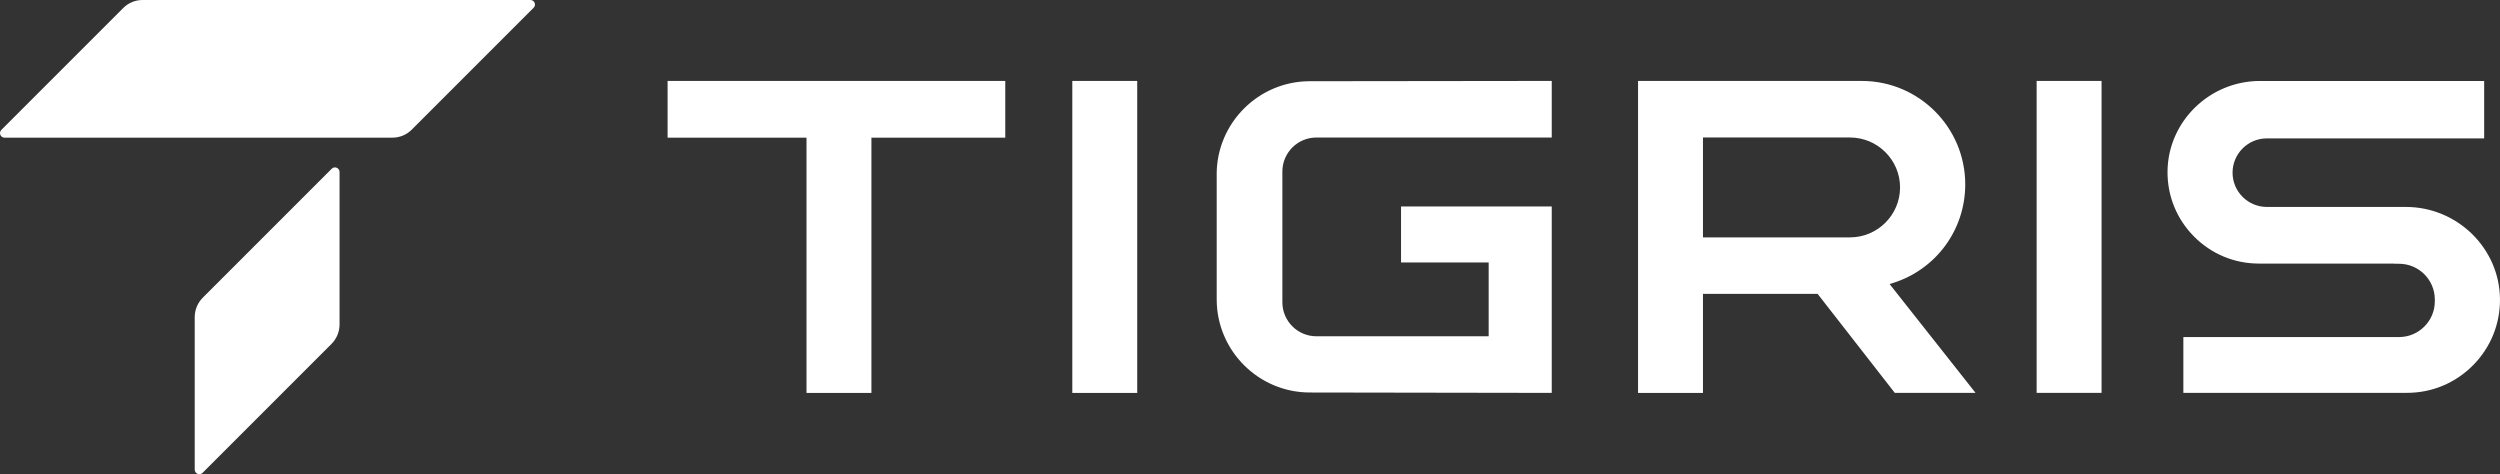
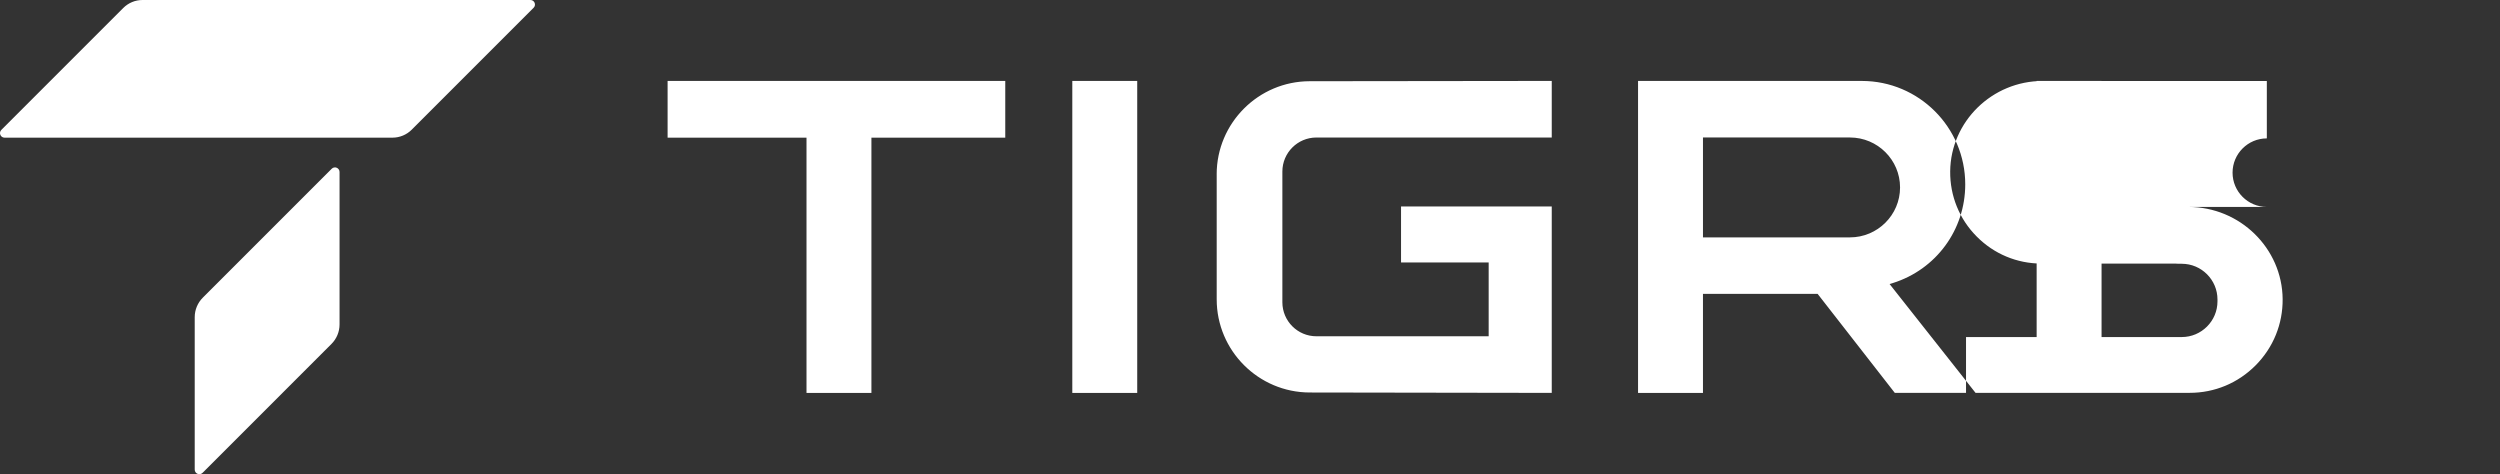
<svg xmlns="http://www.w3.org/2000/svg" id="Layer_2" data-name="Layer 2" viewBox="0 0 1021.35 193.72">
  <rect x="0" y="0" width="1021.35" height="193.72" fill="#333333" stroke="none" />
  <defs>
    <style>
      .cls-1 {
        fill: #fff;
      }
    </style>
  </defs>
  <g id="Layer_1-2" data-name="Layer 1">
-     <path class="cls-1" d="M272.73,33.07h137.96v23.17h-54.68v104.28h-26.52V56.24h-56.75v-23.17ZM135.52,68.94l-52.67,52.67c-2.11,2.11-3.3,4.97-3.3,7.96v62.28c0,1.67,2.02,2.51,3.2,1.33l52.67-52.67c2.11-2.11,3.3-4.97,3.3-7.96v-62.28c0-1.67-2.02-2.51-3.2-1.33ZM438.08,160.52h26.52V33.07h-26.52v127.45ZM216.7,0H58.23c-2.96,0-5.79,1.17-7.88,3.27L.55,53.07c-1.17,1.17-.34,3.17,1.31,3.17h158.47c2.96,0,5.79-1.17,7.88-3.27L218.01,3.17c1.17-1.17.34-3.17-1.31-3.17ZM982.88,84.54h-56.79c-7.72,0-14-6.28-14-14s6.28-14,14-14h88.79v-23.46h-91.57c-20.64,0-37.59,16.57-37.79,36.93-.1,10.02,3.74,19.47,10.81,26.6,7.07,7.14,16.48,11.07,26.49,11.07h54.48c.51-.01,1.03.02,1.59.08h1.23c8.05,0,14.6,6.55,14.6,14.6v.74c0,8.05-6.55,14.6-14.6,14.6h-88.13v22.79h91.38c10.2,0,19.77-4,26.97-11.27,7.19-7.26,11.1-16.88,11-27.08-.2-20.73-17.46-37.6-38.47-37.6ZM832.05,160.49h26.52V33.07h-26.52v127.42ZM497.07,71.24v51.06c0,20.94,17.04,38.01,37.98,38.05l98.9.16v-76.15h-61.57v22.87h35.8v30.15h-70.39c-7.66,0-13.89-6.23-13.89-13.89v-53.42c0-7.66,6.23-13.89,13.89-13.89h96.16s0-23.12,0-23.12l-98.89.12c-20.95.03-38,17.1-38,38.05ZM771.98,116.05l35.1,44.44h-32.99l-31.51-40.42h-46.85v40.46h-26.52V33.07h91.42c23.3,0,42.25,18.95,42.25,42.25,0,18.56-11.89,34.76-29.59,40.32l-1.31.41ZM776.25,76.57c0-11.25-9.19-20.4-20.48-20.4h-60.04v40.81h60.04c11.29,0,20.48-9.15,20.48-20.4Z" />
+     <path class="cls-1" d="M272.73,33.07h137.96v23.17h-54.68v104.28h-26.52V56.24h-56.75v-23.17ZM135.52,68.94l-52.67,52.67c-2.11,2.11-3.3,4.97-3.3,7.96v62.28c0,1.67,2.02,2.51,3.2,1.33l52.67-52.67c2.11-2.11,3.3-4.97,3.3-7.96v-62.28c0-1.67-2.02-2.51-3.2-1.33ZM438.08,160.52h26.52V33.07h-26.52v127.45ZM216.7,0H58.23c-2.96,0-5.79,1.17-7.88,3.27L.55,53.07c-1.17,1.17-.34,3.17,1.31,3.17h158.47c2.96,0,5.79-1.17,7.88-3.27L218.01,3.17c1.17-1.17.34-3.17-1.31-3.17ZM982.88,84.54h-56.79c-7.72,0-14-6.28-14-14s6.28-14,14-14v-23.46h-91.57c-20.64,0-37.59,16.57-37.79,36.93-.1,10.02,3.74,19.47,10.81,26.6,7.07,7.14,16.48,11.07,26.49,11.07h54.48c.51-.01,1.03.02,1.59.08h1.23c8.05,0,14.6,6.55,14.6,14.6v.74c0,8.05-6.55,14.6-14.6,14.6h-88.13v22.79h91.38c10.2,0,19.77-4,26.97-11.27,7.19-7.26,11.1-16.88,11-27.08-.2-20.73-17.46-37.6-38.47-37.6ZM832.05,160.49h26.52V33.07h-26.52v127.42ZM497.07,71.24v51.06c0,20.94,17.04,38.01,37.98,38.05l98.9.16v-76.15h-61.57v22.87h35.8v30.15h-70.39c-7.66,0-13.89-6.23-13.89-13.89v-53.42c0-7.66,6.23-13.89,13.89-13.89h96.16s0-23.12,0-23.12l-98.89.12c-20.95.03-38,17.1-38,38.05ZM771.98,116.05l35.1,44.44h-32.99l-31.51-40.42h-46.85v40.46h-26.52V33.07h91.42c23.3,0,42.25,18.95,42.25,42.25,0,18.56-11.89,34.76-29.59,40.32l-1.31.41ZM776.25,76.57c0-11.25-9.19-20.4-20.48-20.4h-60.04v40.81h60.04c11.29,0,20.48-9.15,20.48-20.4Z" />
  </g>
</svg>